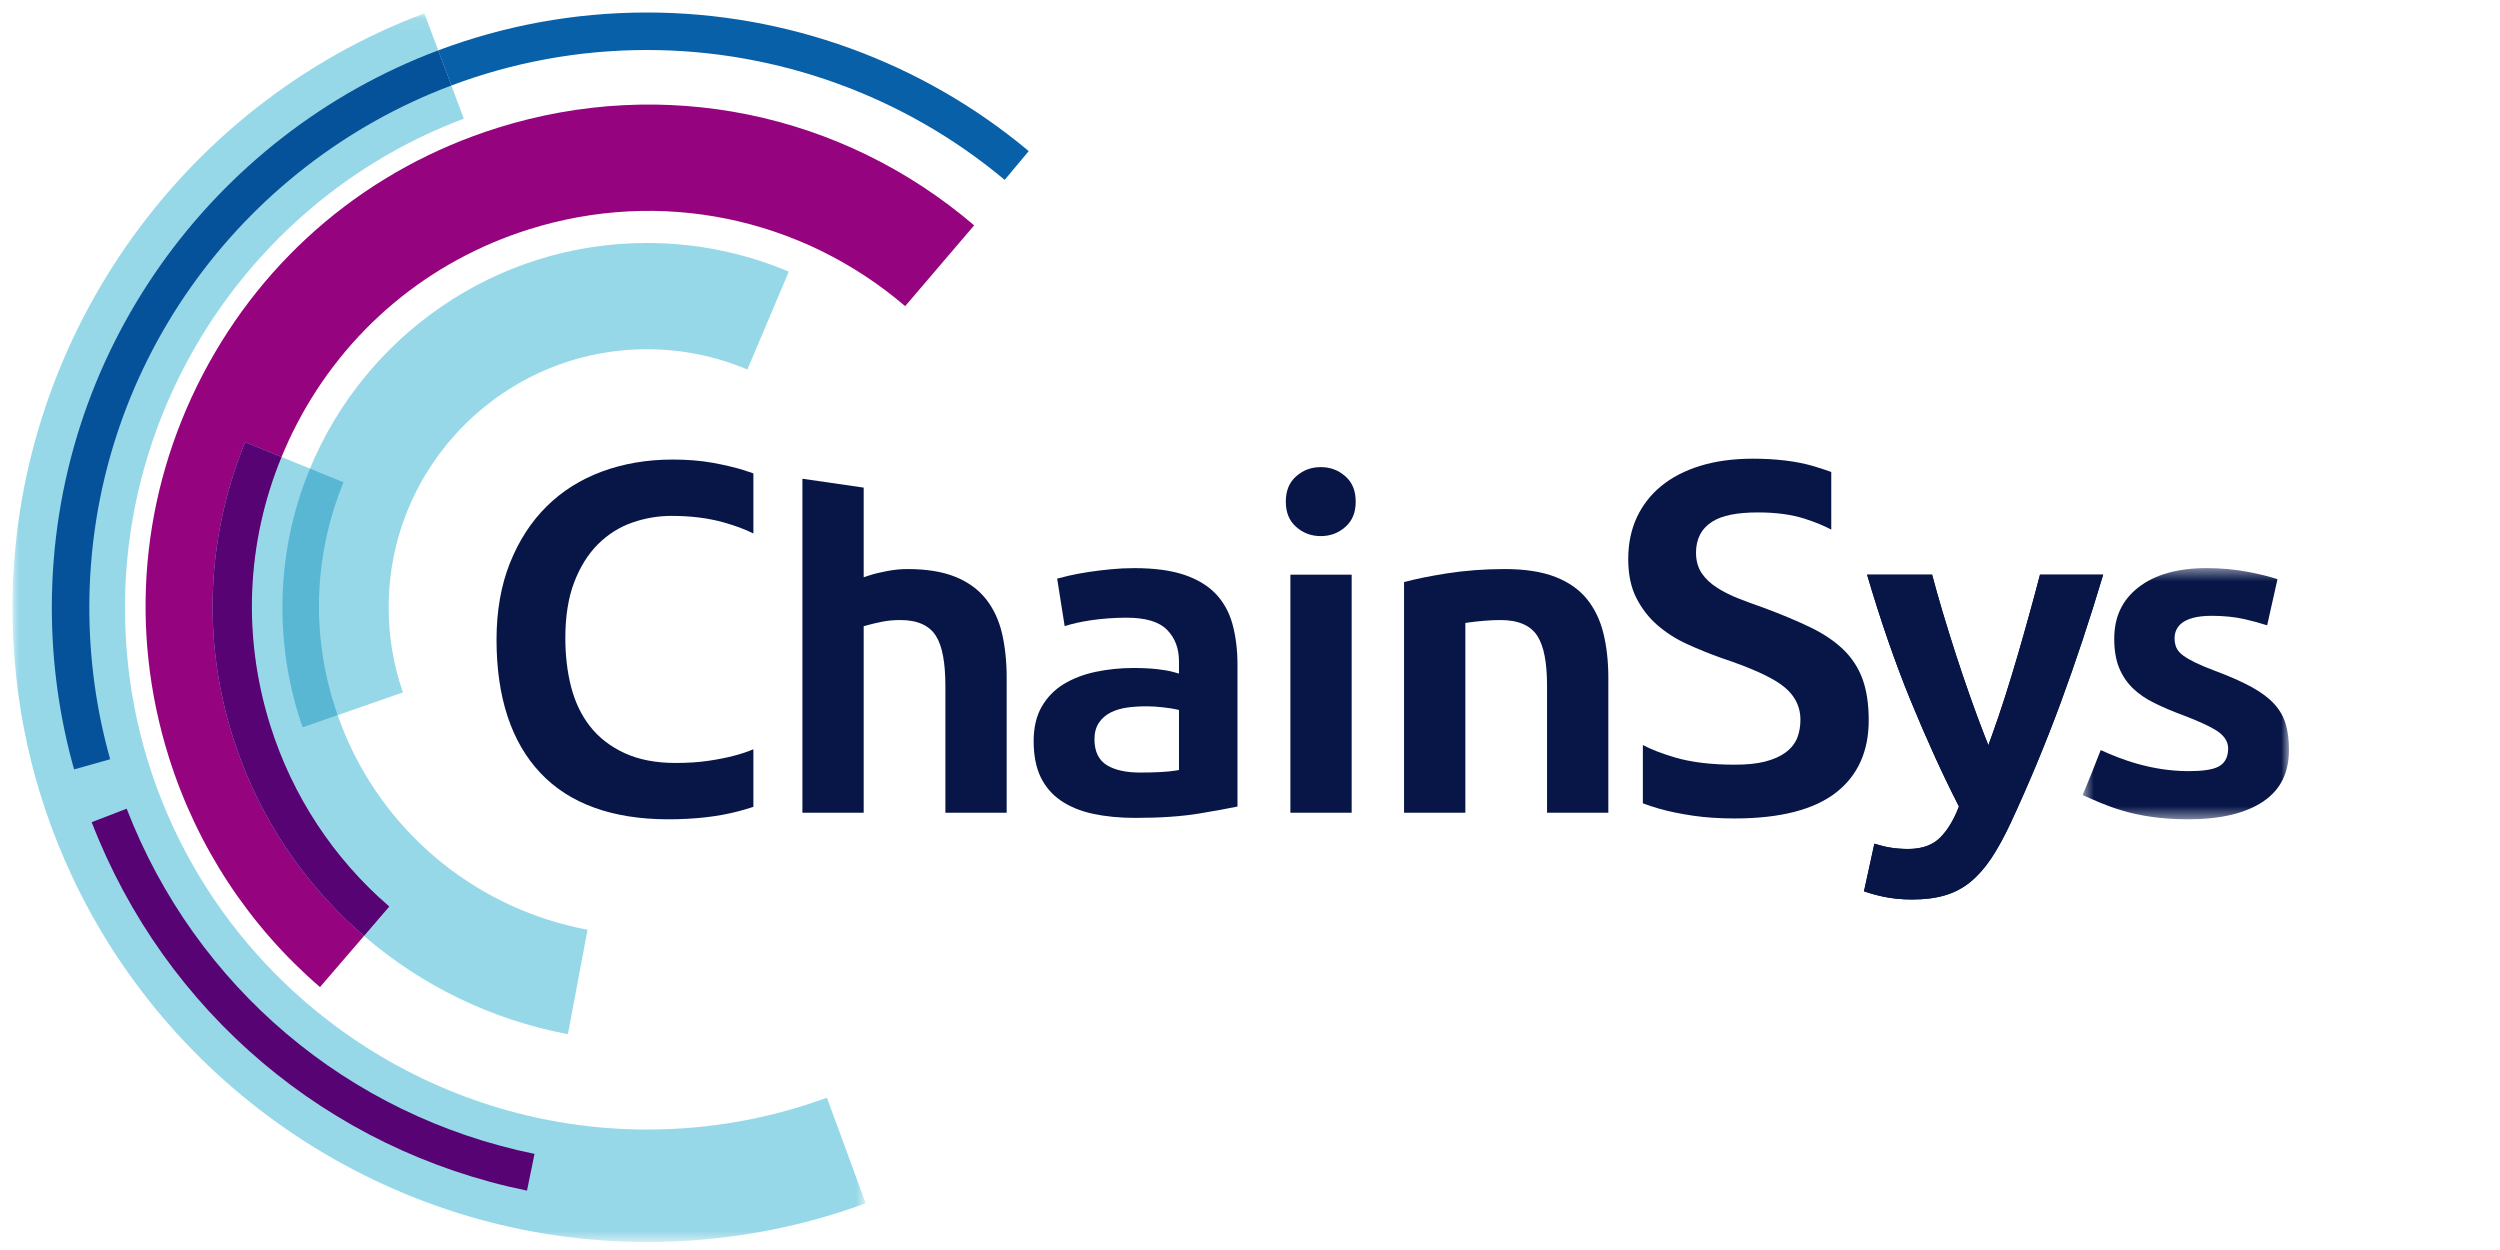
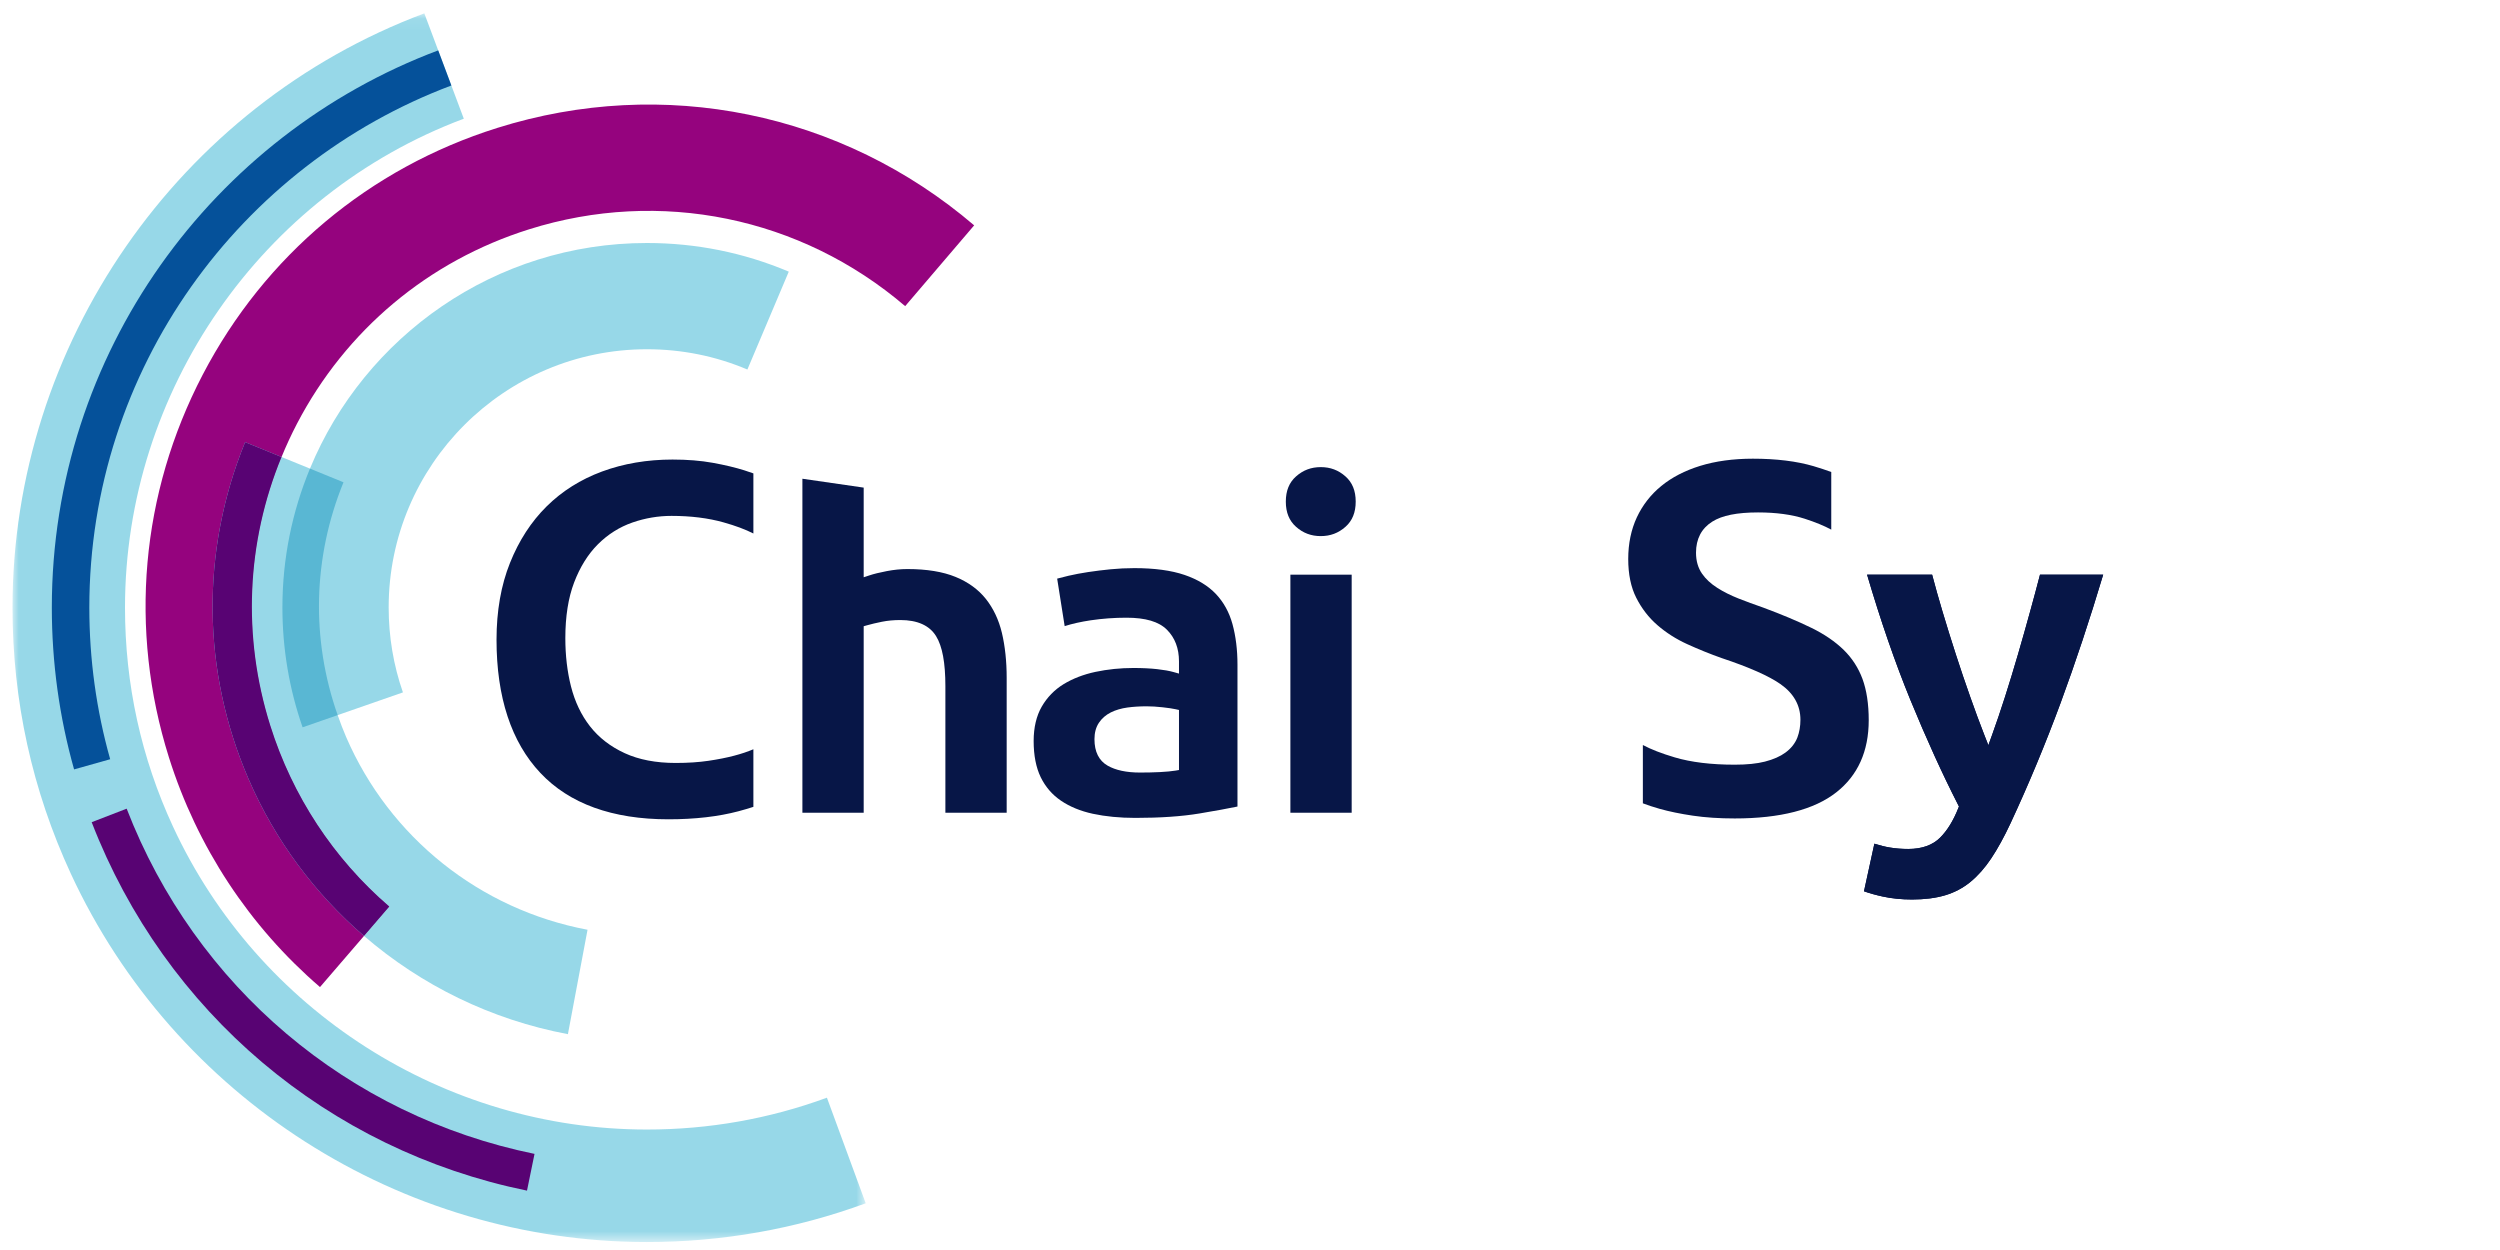
<svg xmlns="http://www.w3.org/2000/svg" width="200" height="100" viewBox="0 0 200 100" fill="none">
  <path fill-rule="evenodd" clip-rule="evenodd" d="M39.782 10.234C29.549 13.45 21.181 20.459 16.22 29.969C11.258 39.48 10.297 50.353 13.512 60.585C15.761 67.74 19.94 74.096 25.599 78.966L29.12 74.875L31.144 72.523C26.687 68.688 23.394 63.678 21.622 58.037C19.381 50.909 19.717 43.388 22.522 36.561C22.892 35.662 23.301 34.774 23.756 33.901C27.667 26.404 34.263 20.879 42.331 18.343C52.804 15.051 64.053 17.349 72.414 24.491L77.933 18.028C67.33 8.971 53.066 6.058 39.782 10.234" fill="#95037E" />
  <mask id="mask0" mask-type="alpha" maskUnits="userSpaceOnUse" x="1" y="1" width="69" height="99">
    <path fill-rule="evenodd" clip-rule="evenodd" d="M1 1.068H69.257V99.363H1V1.068Z" fill="white" />
  </mask>
  <g mask="url(#mask0)">
    <path fill-rule="evenodd" clip-rule="evenodd" d="M33.946 1.068C14.24 8.452 1 27.557 1 48.609C1 56.05 2.574 63.22 5.679 69.922C13.965 87.806 32.05 99.363 51.754 99.363C57.768 99.363 63.658 98.32 69.257 96.263L66.153 87.815C61.55 89.506 56.707 90.363 51.754 90.363C35.543 90.363 20.663 80.854 13.845 66.138C11.294 60.631 10 54.734 10 48.609C10 31.289 20.892 15.57 37.104 9.496L33.946 1.068Z" fill="#97D8E8" />
  </g>
-   <path fill-rule="evenodd" clip-rule="evenodd" d="M80.373 14.389L82.299 12.089C73.758 4.938 62.91 1 51.754 1C45.881 1 40.256 2.076 35.057 4.03L36.109 6.839C40.98 5.008 46.251 4 51.754 4C62.207 4 72.371 7.689 80.373 14.389" fill="#0860A9" />
  <path fill-rule="evenodd" clip-rule="evenodd" d="M4.146 48.609C4.146 53.007 4.746 57.362 5.927 61.552L8.814 60.738C7.708 56.813 7.146 52.732 7.146 48.609C7.146 29.515 19.207 13.191 36.109 6.839L35.056 4.03C17.018 10.809 4.146 28.231 4.146 48.609" fill="#05519A" />
  <path fill-rule="evenodd" clip-rule="evenodd" d="M75.631 65.019V54.897C75.631 53.013 75.388 51.703 74.886 50.891C74.359 50.036 73.396 49.603 72.025 49.603C71.504 49.603 71.009 49.649 70.552 49.741C70.104 49.831 69.702 49.927 69.344 50.028L69.095 50.099V65.019H64.192V38.299L69.095 39.009V46.182L69.545 46.033C69.91 45.911 70.382 45.795 70.946 45.688C71.508 45.58 72.061 45.524 72.588 45.524C74.134 45.524 75.435 45.737 76.452 46.156C77.455 46.568 78.267 47.158 78.865 47.909C79.466 48.664 79.899 49.578 80.151 50.626C80.405 51.698 80.534 52.908 80.534 54.222V65.019H75.631Z" fill="#071647" />
  <path fill-rule="evenodd" clip-rule="evenodd" d="M91.726 56.505C91.192 56.505 90.677 56.537 90.198 56.601C89.702 56.669 89.256 56.8 88.872 56.99C88.469 57.192 88.148 57.471 87.914 57.821C87.677 58.174 87.557 58.617 87.557 59.135C87.557 60.138 87.911 60.851 88.611 61.252C89.248 61.618 90.119 61.804 91.201 61.804C91.756 61.804 92.287 61.792 92.793 61.767C93.309 61.74 93.723 61.701 94.034 61.65L94.319 61.601V56.798L94.051 56.738C93.818 56.686 93.467 56.634 93.002 56.582C92.538 56.53 92.113 56.505 91.726 56.505M90.826 65.432C89.58 65.432 88.438 65.32 87.427 65.102C86.438 64.887 85.576 64.532 84.867 64.047C84.171 63.573 83.63 62.942 83.256 62.174C82.882 61.4 82.692 60.428 82.692 59.285C82.692 58.202 82.91 57.276 83.339 56.531C83.771 55.784 84.357 55.182 85.078 54.739C85.816 54.288 86.675 53.955 87.633 53.751C88.606 53.544 89.628 53.439 90.674 53.439C91.379 53.439 92.016 53.47 92.57 53.531C93.108 53.591 93.55 53.67 93.882 53.764L94.319 53.887V52.909C94.319 51.869 93.995 51.018 93.355 50.379C92.708 49.731 91.648 49.416 90.112 49.416C89.15 49.416 88.187 49.486 87.249 49.625C86.479 49.74 85.783 49.896 85.173 50.089L84.573 46.29C84.833 46.217 85.137 46.14 85.482 46.061C85.962 45.949 86.485 45.852 87.05 45.765C87.62 45.679 88.221 45.604 88.852 45.542C89.476 45.481 90.116 45.45 90.75 45.45C92.355 45.45 93.705 45.633 94.766 45.995C95.807 46.35 96.651 46.863 97.272 47.519C97.891 48.173 98.337 48.982 98.597 49.924C98.863 50.897 98.998 51.99 98.998 53.172V64.523C98.237 64.682 97.234 64.865 95.946 65.08C94.541 65.314 92.819 65.432 90.826 65.432" fill="#071647" />
  <path fill-rule="evenodd" clip-rule="evenodd" d="M105.661 42.888C104.893 42.888 104.247 42.645 103.685 42.146C103.134 41.657 102.866 40.997 102.866 40.129C102.866 39.26 103.134 38.6 103.685 38.112C104.248 37.612 104.894 37.369 105.661 37.369C106.427 37.369 107.073 37.612 107.637 38.112C108.188 38.601 108.456 39.261 108.456 40.129C108.456 40.996 108.188 41.656 107.637 42.146C107.074 42.645 106.428 42.888 105.661 42.888V42.888ZM103.231 65.019H108.134V45.975H103.231V65.019Z" fill="#071647" />
-   <path fill-rule="evenodd" clip-rule="evenodd" d="M123.764 65.019V54.897C123.764 53.013 123.514 51.701 122.997 50.887C122.456 50.035 121.464 49.603 120.046 49.603C119.636 49.603 119.201 49.622 118.743 49.661C118.285 49.699 117.878 49.743 117.521 49.794L117.228 49.836V65.019H112.324V46.567C113.223 46.323 114.36 46.091 115.71 45.877C117.186 45.644 118.758 45.524 120.383 45.524C122.006 45.524 123.371 45.738 124.441 46.158C125.491 46.571 126.333 47.161 126.944 47.912C127.557 48.666 128.001 49.581 128.264 50.629C128.532 51.7 128.667 52.909 128.667 54.222V65.019H123.764Z" fill="#071647" />
  <path fill-rule="evenodd" clip-rule="evenodd" d="M152.966 71.959C152.119 71.959 151.329 71.879 150.616 71.722C150.033 71.594 149.53 71.453 149.119 71.302L149.95 67.495C150.401 67.638 150.813 67.74 151.181 67.8C151.647 67.879 152.146 67.918 152.661 67.918C153.752 67.918 154.611 67.612 155.212 67.01C155.779 66.445 156.266 65.656 156.659 64.663L156.717 64.519L156.647 64.382C155.382 61.907 154.098 59.081 152.828 55.986C151.611 53.011 150.446 49.645 149.366 45.975H154.57C154.807 46.882 155.083 47.856 155.393 48.9C155.733 50.041 156.092 51.193 156.469 52.358C156.847 53.525 157.231 54.658 157.622 55.761C158.012 56.865 158.383 57.87 158.737 58.773L159.068 59.62L159.378 58.764C159.705 57.861 160.045 56.856 160.4 55.752C160.752 54.648 161.098 53.514 161.438 52.349C161.777 51.184 162.104 50.032 162.417 48.892C162.704 47.853 162.965 46.88 163.199 45.975H168.254C167.175 49.581 166.034 53.02 164.859 56.203C163.644 59.495 162.293 62.742 160.844 65.855C160.329 66.957 159.807 67.907 159.292 68.678C158.786 69.436 158.229 70.066 157.631 70.555C157.043 71.037 156.368 71.394 155.629 71.617C154.875 71.844 153.98 71.959 152.966 71.959" fill="#071647" />
  <path fill-rule="evenodd" clip-rule="evenodd" d="M152.966 71.959C152.119 71.959 151.329 71.879 150.616 71.722C150.033 71.594 149.53 71.453 149.119 71.302L149.95 67.495C150.401 67.638 150.813 67.74 151.181 67.8C151.647 67.879 152.146 67.918 152.661 67.918C153.752 67.918 154.611 67.612 155.212 67.01C155.779 66.445 156.266 65.656 156.659 64.663L156.717 64.519L156.647 64.382C155.382 61.907 154.098 59.081 152.828 55.986C151.611 53.011 150.446 49.645 149.366 45.975H154.57C154.807 46.882 155.083 47.856 155.393 48.9C155.733 50.041 156.092 51.193 156.469 52.358C156.847 53.525 157.231 54.658 157.622 55.761C158.012 56.865 158.383 57.87 158.737 58.773L159.068 59.62L159.378 58.764C159.705 57.861 160.045 56.856 160.4 55.752C160.752 54.648 161.098 53.514 161.438 52.349C161.777 51.184 162.104 50.032 162.417 48.892C162.704 47.853 162.965 46.88 163.199 45.975H168.254C167.175 49.581 166.034 53.02 164.859 56.203C163.644 59.495 162.293 62.742 160.844 65.855C160.329 66.957 159.807 67.907 159.292 68.678C158.786 69.436 158.229 70.066 157.631 70.555C157.043 71.037 156.368 71.394 155.629 71.617C154.875 71.844 153.98 71.959 152.966 71.959" fill="#071647" />
  <path fill-rule="evenodd" clip-rule="evenodd" d="M53.469 65.544C48.99 65.544 45.545 64.296 43.23 61.835C40.902 59.364 39.722 55.777 39.722 51.175C39.722 48.883 40.084 46.816 40.8 45.031C41.514 43.246 42.501 41.725 43.734 40.508C44.966 39.289 46.456 38.352 48.162 37.722C49.881 37.086 51.778 36.764 53.802 36.764C54.979 36.764 56.06 36.851 57.013 37.023C57.979 37.198 58.832 37.401 59.552 37.628C59.807 37.708 60.045 37.79 60.271 37.872V42.68C59.625 42.351 58.839 42.058 57.888 41.791C56.664 41.445 55.262 41.271 53.719 41.271C52.658 41.271 51.607 41.449 50.594 41.801C49.554 42.163 48.626 42.75 47.832 43.544C47.04 44.335 46.4 45.362 45.929 46.6C45.462 47.825 45.227 49.322 45.227 51.05C45.227 52.431 45.379 53.731 45.679 54.913C45.99 56.138 46.501 57.212 47.201 58.106C47.906 59.009 48.841 59.732 49.98 60.255C51.105 60.774 52.476 61.037 54.05 61.037C55.021 61.037 55.903 60.979 56.672 60.865C57.437 60.752 58.129 60.615 58.729 60.457C59.302 60.307 59.821 60.133 60.271 59.941V64.548C59.899 64.669 59.506 64.787 59.08 64.9C57.474 65.327 55.586 65.544 53.469 65.544" fill="#071647" />
  <path fill-rule="evenodd" clip-rule="evenodd" d="M51.751 19.44C39.605 19.44 29.175 26.906 24.797 37.488L22.522 36.561C19.717 43.387 19.381 50.908 21.622 58.036C23.395 63.678 26.688 68.687 31.145 72.522L29.12 74.875C33.701 78.823 39.294 81.58 45.433 82.733L47.003 74.38C38.388 72.76 31.168 66.997 27.692 58.964C27.441 58.384 27.221 57.798 27.014 57.208L32.234 55.392C31.477 53.214 31.093 50.928 31.093 48.597C31.093 37.207 40.36 27.94 51.751 27.94C54.541 27.94 57.246 28.485 59.791 29.562L63.102 21.732C59.504 20.211 55.685 19.44 51.751 19.44" fill="#97D8E8" />
  <path fill-rule="evenodd" clip-rule="evenodd" d="M19.892 62.339C22.013 67.242 25.198 71.494 29.121 74.875L31.145 72.522C26.688 68.687 23.395 63.678 21.622 58.036C19.381 50.908 19.717 43.387 22.523 36.561L19.609 35.372C16.047 44.105 16.147 53.682 19.892 62.339" fill="#97D8E8" />
  <path fill-rule="evenodd" clip-rule="evenodd" d="M29.121 74.875L31.145 72.522C26.688 68.687 23.395 63.678 21.622 58.036C19.381 50.908 19.717 43.387 22.523 36.561L19.609 35.372C16.047 44.105 16.147 53.682 19.892 62.339C22.013 67.242 25.198 71.494 29.121 74.875Z" fill="#580373" />
  <path fill-rule="evenodd" clip-rule="evenodd" d="M42.16 95.251C26.23 91.99 13.212 80.972 7.334 65.775L10.133 64.694C15.639 78.933 27.837 89.257 42.762 92.311L42.16 95.251Z" fill="#580373" />
  <path fill-rule="evenodd" clip-rule="evenodd" d="M147.502 51.998C146.816 51.327 145.941 50.729 144.902 50.223C143.821 49.696 142.529 49.153 141.067 48.611C140.342 48.36 139.677 48.115 139.073 47.877C138.443 47.627 137.877 47.343 137.393 47.035C136.869 46.702 136.455 46.318 136.162 45.893C135.843 45.433 135.681 44.87 135.681 44.218C135.681 43.114 136.117 42.277 136.981 41.731C137.764 41.235 138.964 40.994 140.646 40.994C142.084 40.994 143.342 41.164 144.382 41.5C145.242 41.78 145.94 42.066 146.501 42.371V37.76C146.059 37.599 145.589 37.442 145.082 37.292C143.73 36.896 142.098 36.695 140.23 36.695C138.664 36.695 137.246 36.889 136.014 37.269C134.791 37.647 133.744 38.189 132.899 38.882C132.064 39.564 131.408 40.406 130.949 41.384C130.49 42.37 130.258 43.492 130.258 44.716C130.258 45.941 130.474 46.987 130.9 47.822C131.332 48.676 131.898 49.409 132.583 50.003C133.282 50.612 134.084 51.124 134.965 51.526C135.887 51.946 136.818 52.323 137.727 52.644C139.928 53.377 141.517 54.081 142.448 54.735C143.501 55.476 144.034 56.433 144.034 57.579C144.034 58.094 143.953 58.573 143.789 59.004C143.604 59.475 143.282 59.881 142.834 60.207C142.416 60.515 141.864 60.757 141.193 60.929C140.555 61.093 139.741 61.175 138.779 61.175C136.9 61.175 135.287 60.979 133.98 60.591C132.92 60.277 132.084 59.951 131.429 59.601V64.266C131.838 64.418 132.277 64.568 132.782 64.709C133.54 64.923 134.43 65.105 135.424 65.253C136.414 65.401 137.544 65.476 138.779 65.476C142.412 65.476 145.147 64.772 146.906 63.385C148.627 62.037 149.498 60.097 149.498 57.62C149.498 56.321 149.328 55.206 148.996 54.306C148.668 53.426 148.166 52.649 147.502 51.998" fill="#071647" />
  <mask id="mask1" mask-type="alpha" maskUnits="userSpaceOnUse" x="166" y="45" width="18" height="21">
-     <path fill-rule="evenodd" clip-rule="evenodd" d="M166.611 45.449H183.119V65.544H166.611V45.449Z" fill="white" />
-   </mask>
+     </mask>
  <g mask="url(#mask1)">
    <path fill-rule="evenodd" clip-rule="evenodd" d="M182.852 57.902C182.679 57.329 182.376 56.799 181.951 56.33C181.514 55.848 180.907 55.391 180.147 54.971C179.361 54.539 178.354 54.094 177.153 53.649C176.551 53.423 176.043 53.209 175.641 53.013C175.242 52.819 174.915 52.631 174.671 52.455C174.396 52.256 174.206 52.037 174.108 51.806C174.014 51.588 173.967 51.341 173.967 51.07C173.967 50.247 174.482 49.265 176.935 49.265C177.905 49.265 178.795 49.356 179.581 49.536C180.212 49.681 180.813 49.845 181.372 50.026L182.198 46.339C181.6 46.134 180.832 45.941 179.909 45.762C178.832 45.555 177.693 45.449 176.524 45.449C174.213 45.449 172.379 45.968 171.071 46.99C169.772 48.005 169.139 49.352 169.139 51.108C169.139 52.009 169.269 52.786 169.525 53.417C169.783 54.046 170.148 54.593 170.611 55.045C171.084 55.506 171.666 55.907 172.343 56.239C173.041 56.584 173.833 56.92 174.695 57.239C175.852 57.677 176.692 58.06 177.266 58.411C177.92 58.813 178.253 59.309 178.253 59.885C178.253 60.779 177.8 61.179 177.419 61.358C176.944 61.582 176.185 61.691 175.098 61.691C172.069 61.691 169.586 60.706 168.057 60.006C167.583 61.223 167.118 62.413 166.611 63.609C168.379 64.372 170.63 65.544 175.061 65.544C177.653 65.544 179.675 65.06 181.075 64.107C182.451 63.168 183.12 61.816 183.12 59.973C183.12 59.187 183.029 58.49 182.852 57.902" fill="#071647" />
  </g>
  <path fill-rule="evenodd" clip-rule="evenodd" d="M27.48 38.583L24.797 37.489C23.38 40.914 22.593 44.666 22.593 48.597C22.593 51.882 23.136 55.106 24.207 58.185L27.014 57.209C24.878 51.144 25.026 44.599 27.48 38.583" fill="#59B7D3" />
</svg>